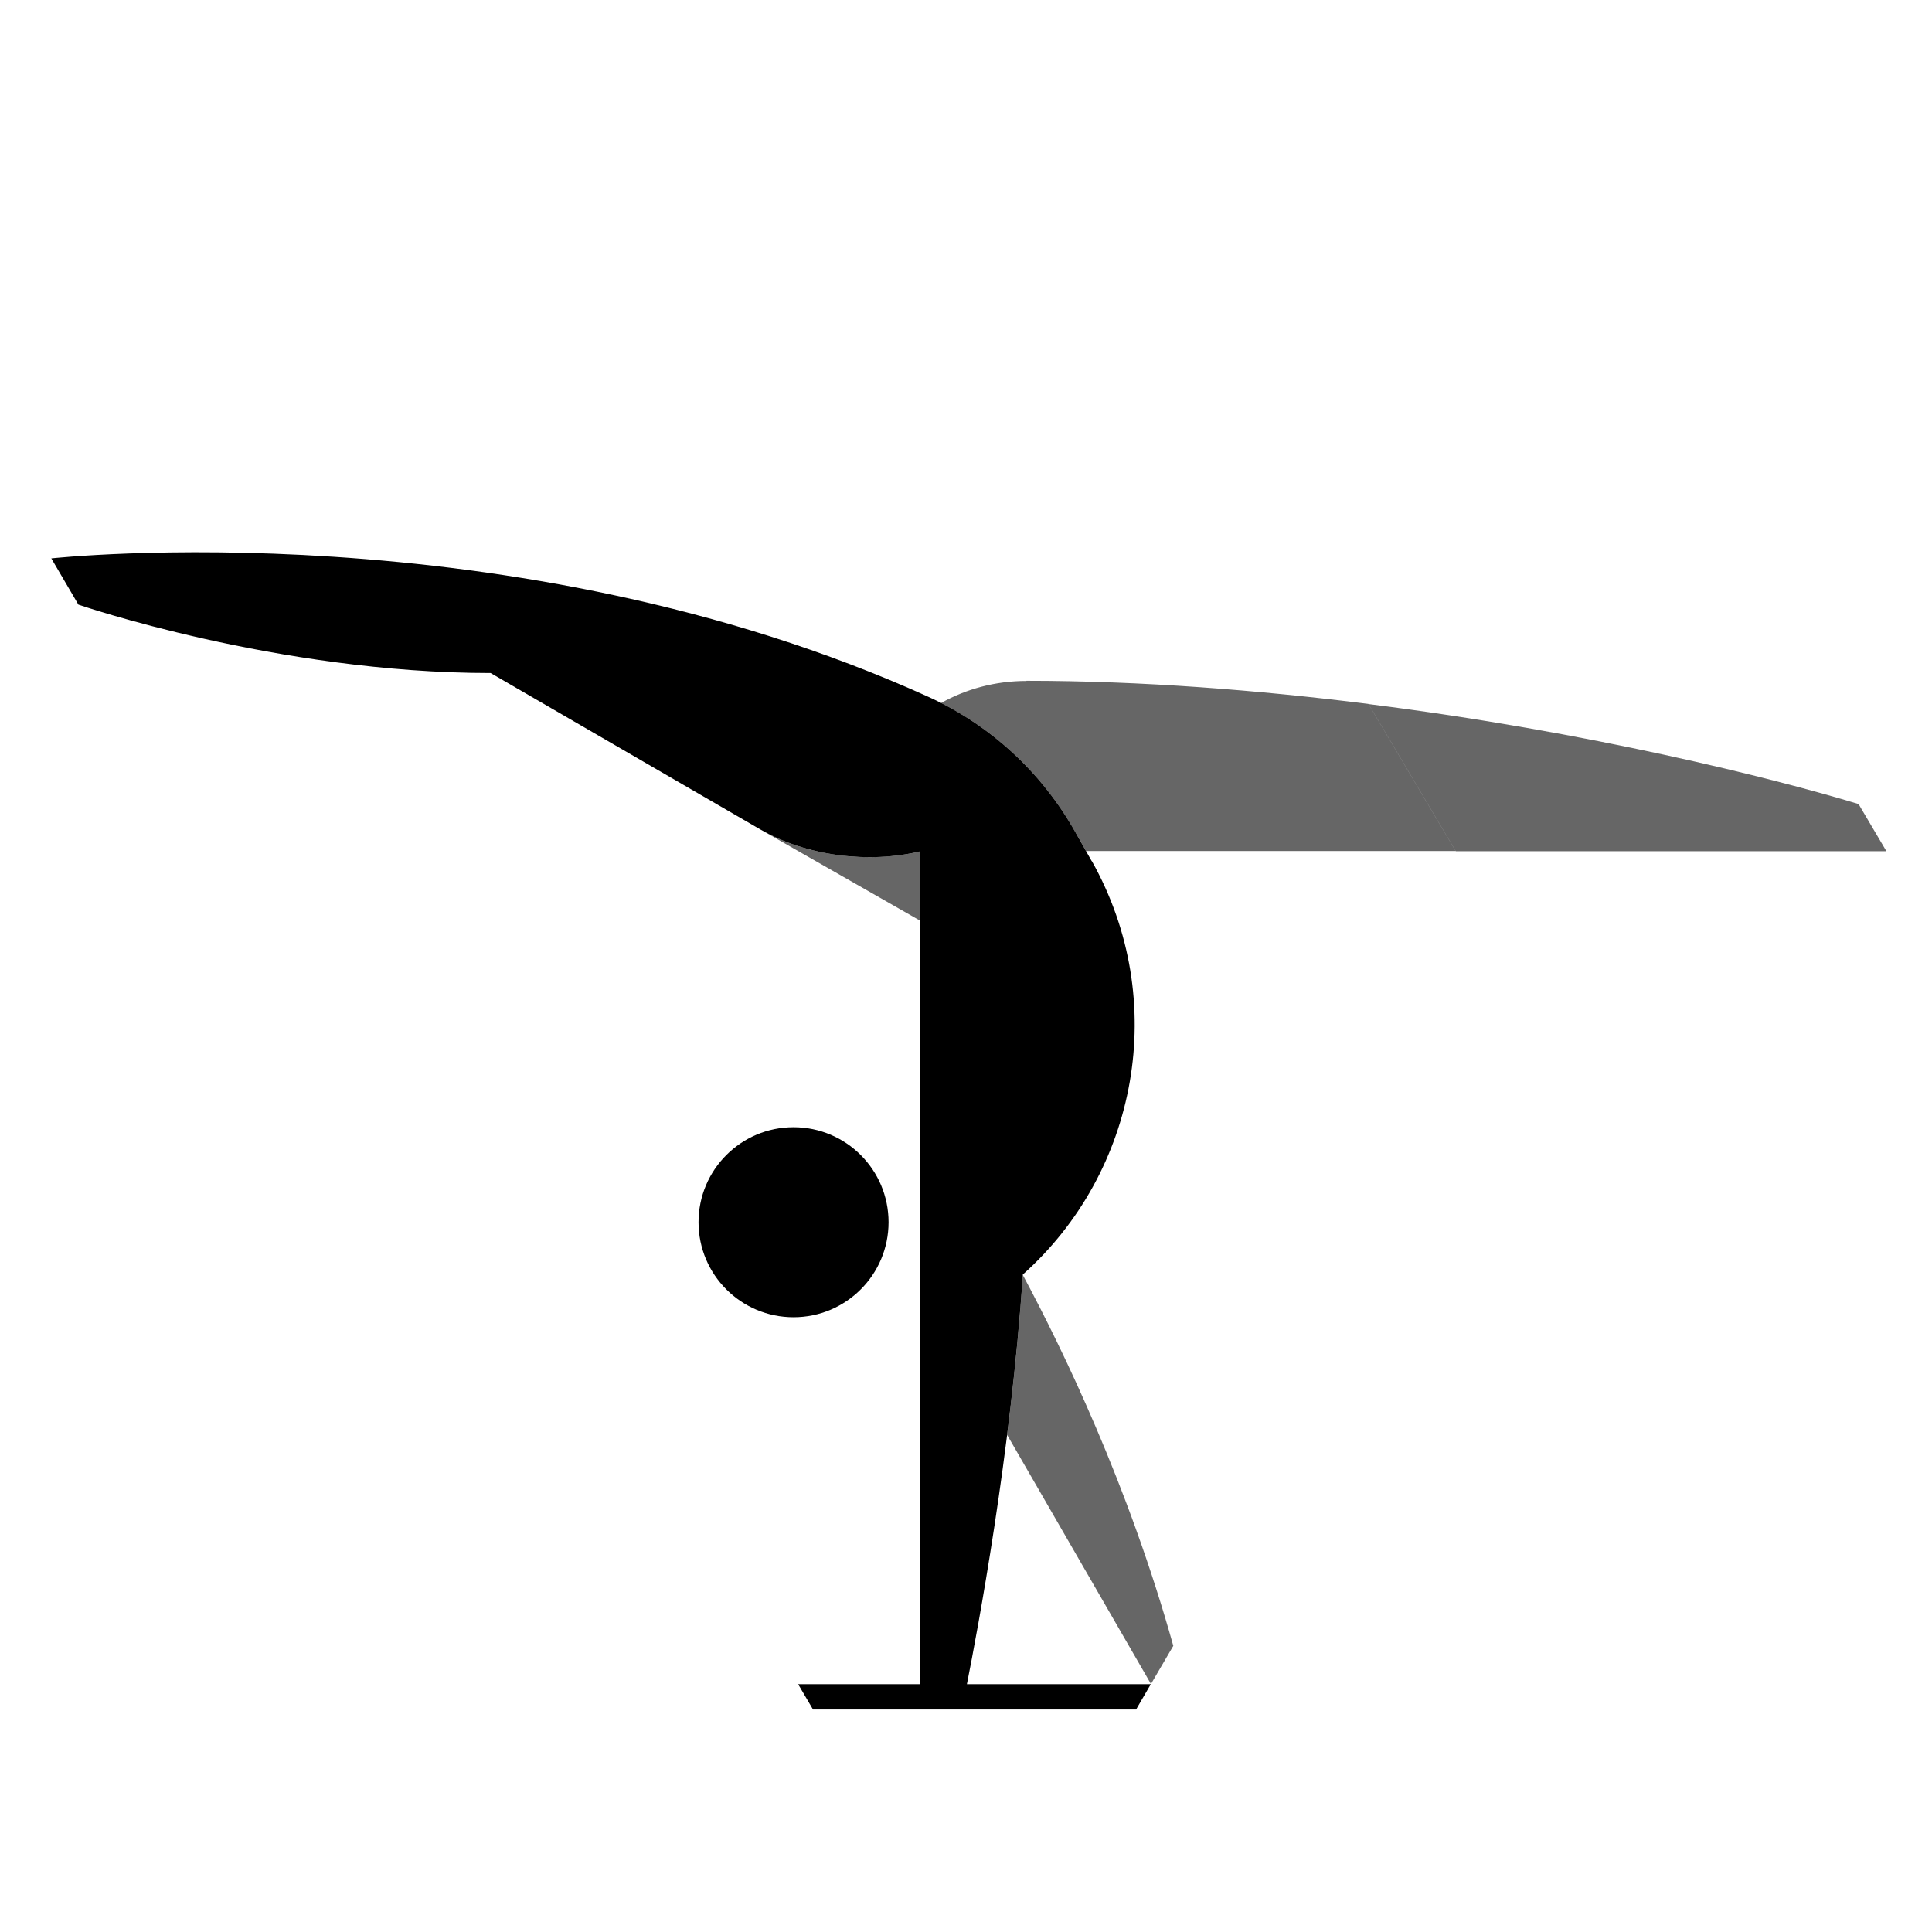
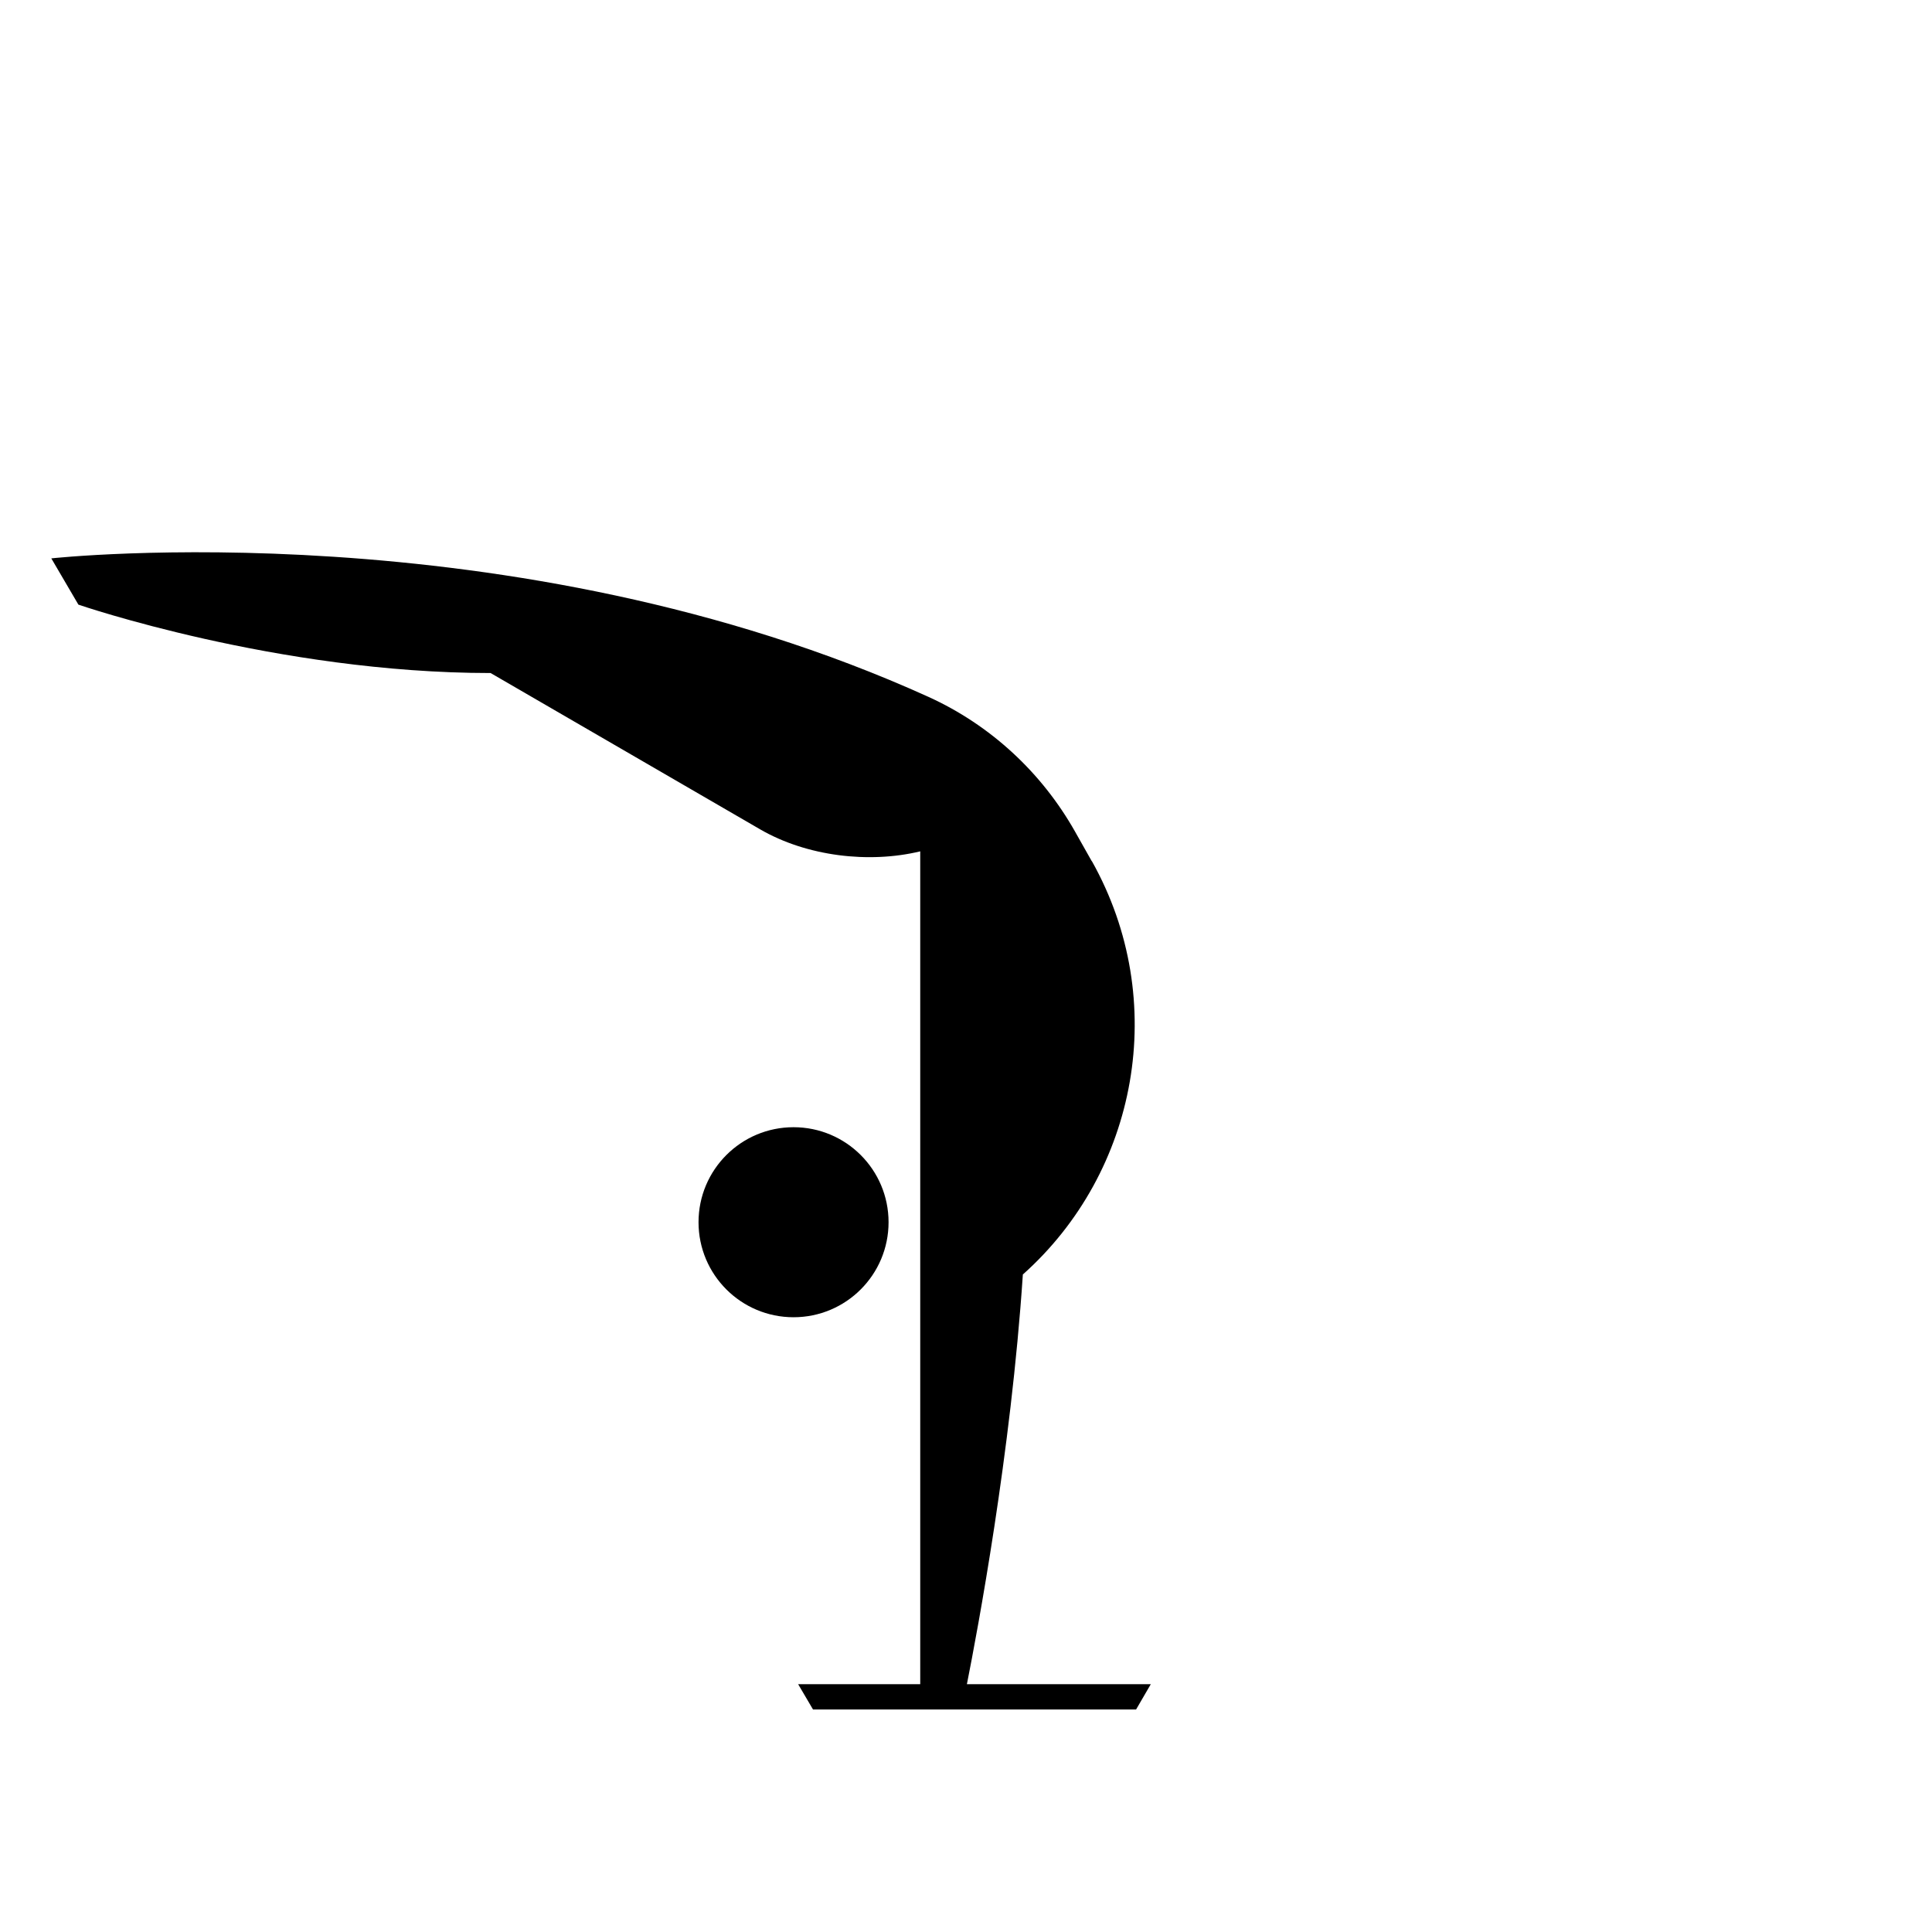
<svg xmlns="http://www.w3.org/2000/svg" width="122" height="122" viewBox="0 0 122 122" fill="none">
  <g>
-     <path fill-rule="evenodd" clip-rule="evenodd" d="M64.588 80.513C67.153 85.295 71.266 93.82 74.09 103.93L72.68 106.34L63.597 90.61C64.001 87.395 64.359 83.954 64.588 80.513ZM58.11 58.142L48.133 52.446C51.067 54.093 54.928 54.528 58.11 53.76V58.142ZM59.43 44.391C62.985 46.201 65.924 49.035 67.89 52.52L68.579 53.74H91.92L86.41 44.45C79.49 43.58 72.09 42.99 64.81 42.99L64.82 43C62.862 43 61.017 43.502 59.43 44.391ZM86.42 44.46C100.34 46.21 112.01 49.15 117.35 50.77H117.36L119.12 53.75H91.93L86.42 44.46Z" fill="black" fill-opacity="0.6" />
    <path fill-rule="evenodd" clip-rule="evenodd" d="M68.94 54.38L67.89 52.52C65.78 48.78 62.55 45.79 58.64 44.01C32.31 32.07 3.24 35.26 3.24 35.26L4.95 38.18C4.95 38.18 17.5 42.5 30.98 42.5L48 52.37C50.95 54.08 54.88 54.54 58.11 53.76V106.35H50.4L51.34 107.95H71.74L72.67 106.35H61.057C61.716 103.037 63.842 91.752 64.59 80.48C71.84 74.02 73.89 63.19 68.95 54.38H68.94ZM56.11 77.18C56.11 80.494 53.424 83.18 50.11 83.18C46.796 83.18 44.11 80.494 44.11 77.18C44.11 73.866 46.796 71.18 50.11 71.18C53.424 71.18 56.11 73.866 56.11 77.18Z" fill="black" />
  </g>
</svg>